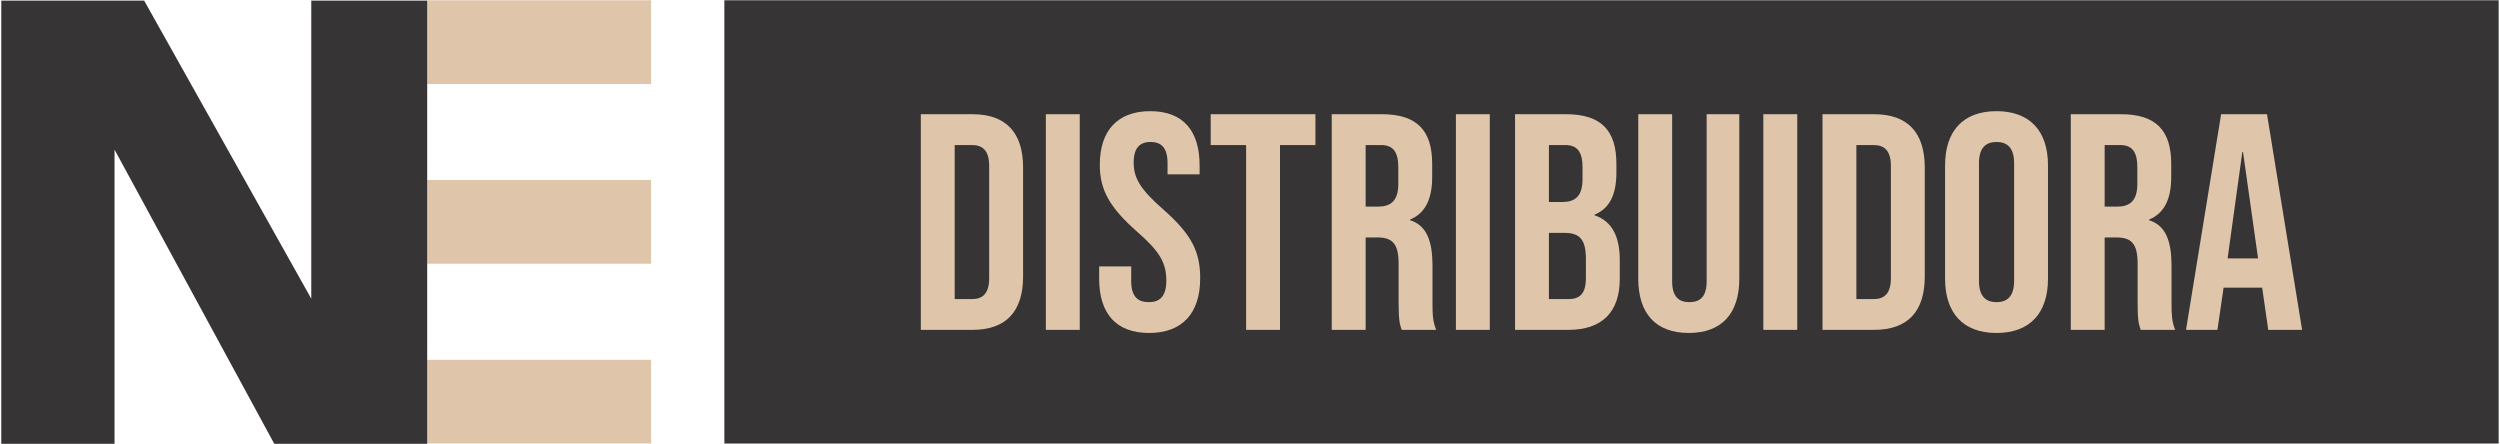
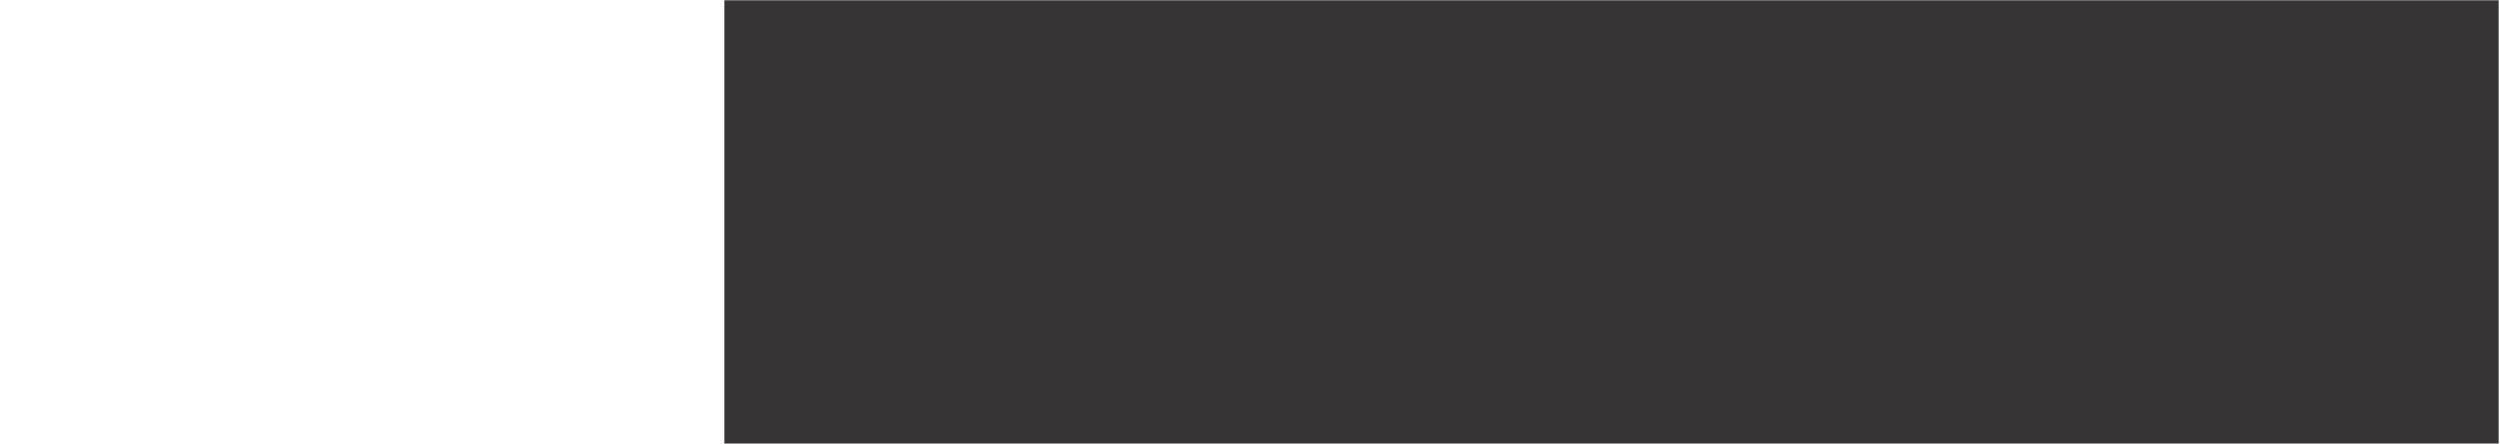
<svg xmlns="http://www.w3.org/2000/svg" xml:space="preserve" width="2542px" height="451px" version="1.1" style="shape-rendering:geometricPrecision; text-rendering:geometricPrecision; image-rendering:optimizeQuality; fill-rule:evenodd; clip-rule:evenodd" viewBox="0 0 2542 451.47">
  <defs>
    <style type="text/css">
   
    .fil1 {fill:#373435}
    .fil0 {fill:#DFC5AA}
    .fil2 {fill:#DFC5AA;fill-rule:nonzero}
   
  </style>
  </defs>
  <g id="Camada_x0020_1">
    <g id="_1734777117648">
      <g>
-         <path class="fil0" d="M661.37 451.41l-227.87 0 0 -85.21 227.87 0 0 85.21zm0 -365.93l-227.87 0 0 -85.21 227.87 0 0 85.21zm0 182.98l-227.87 0 0 -85.22 227.87 0 0 85.22z" />
-         <polygon class="fil1" points="-0.03,0.62 145.41,0.62 315.5,304.01 315.5,0.62 433.5,0.62 433.5,451.74 277.85,451.74 115.26,152.32 115.26,451.74 -0.03,451.74 " />
-       </g>
+         </g>
      <g>
        <polygon class="fil1" points="735.97,0.27 2541.96,0.27 2541.96,451.74 735.97,451.74 " />
-         <path class="fil2" d="M935.94 335.75l52.65 0c34.48,0 51.44,-19.1 51.44,-54.23l0 -110.98c0,-35.13 -16.96,-54.28 -51.44,-54.28l-52.65 0 0 219.49zm34.48 -31.32l0 -156.8 17.57 0c10.96,0 17.52,5.67 17.52,21.33l0 114.14c0,15.66 -6.56,21.33 -17.52,21.33l-17.57 0zm92.8 31.32l34.49 0 0 -219.49 -34.49 0 0 219.49zm105.03 3.16c33.88,0 52.05,-20.08 52.05,-55.81 0,-27.28 -9.06,-44.85 -37.92,-70.22 -22.59,-19.8 -29.79,-31.37 -29.79,-47.36 0,-15.06 6.27,-21 17.24,-21 10.97,0 17.24,5.95 17.24,21.61l0 11.29 32.63 0 0 -9.11c0,-35.09 -16.64,-55.16 -50.19,-55.16 -33.56,0 -51.4,20.07 -51.4,54.56 0,25.09 9.38,42.94 38.24,68.36 22.59,19.75 29.47,31.36 29.47,49.54 0,16.31 -6.88,21.93 -17.85,21.93 -11.01,0 -17.89,-5.62 -17.89,-21.33l0 -15.06 -32.62 0 0 12.55c0,35.13 16.96,55.21 50.79,55.21zm98.8 -3.16l34.48 0 0 -188.12 36.06 0 0 -31.37 -106.6 0 0 31.37 36.06 0 0 188.12 0 0zm87.14 0l34.53 0 0 -94.06 11.89 0c15.66,0 21.66,6.6 21.66,27l0 40.11c0,17.89 1.25,21.33 3.11,26.95l35.14 0c-3.44,-8.13 -3.77,-15.99 -3.77,-26.63l0 -38.57c0,-24.77 -5.67,-41.08 -22.91,-46.43l0 -0.6c15.38,-6.27 22.59,-20.68 22.59,-43.27l0 -13.47c0,-33.88 -15.39,-50.52 -51.12,-50.52l-51.12 0 0 219.49 0 0zm34.52 -125.43l0 -62.69 15.66 0c12.23,0 17.57,6.93 17.57,22.59l0 16.91c0,17.57 -7.85,23.19 -20.73,23.19l-12.5 0 0 0zm91.88 125.43l34.48 0 0 -219.49 -34.48 0 0 219.49zm60.18 0l54.23 0c34.53,0 52.38,-18.17 52.38,-52.05l0 -18.77c0,-23.24 -7.2,-39.55 -25.7,-45.82l0 -0.61c15.34,-6.27 22.26,-20.4 22.26,-42.94l0 -8.78c0,-33.88 -15.38,-50.52 -51.12,-50.52l-52.05 0 0 219.49 0 0zm34.48 -130.12l0 -58 16.64 0c12.22,0 17.57,6.92 17.57,22.59l0 12.22c0,17.56 -7.86,23.19 -20.73,23.19l-13.48 0 0 0zm0 98.8l0 -67.43 15.39 0c15.66,0 22.26,6.27 22.26,26.67l0 19.1c0,16.31 -6.28,21.66 -17.89,21.66l-19.75 0 -0.01 0zm142.35 34.48c33.88,0 51.44,-20.08 51.44,-55.21l0 -167.44 -33.23 0 0 169.95c0,15.71 -6.6,21.33 -17.56,21.33 -10.97,0 -17.57,-5.62 -17.57,-21.33l0 -169.95 -34.48 0 0 167.44c0,35.13 17.56,55.21 51.4,55.21zm75.89 -3.16l34.52 0 0 -219.49 -34.52 0 0 219.49zm60.22 0l52.65 0c34.54,0 51.45,-19.1 51.45,-54.23l0 -110.98c0,-35.13 -16.92,-54.28 -51.45,-54.28l-52.65 0 0 219.49zm34.49 -31.32l0 -156.8 17.56 0c10.97,0 17.57,5.67 17.57,21.33l0 114.14c0,15.66 -6.6,21.33 -17.57,21.33l-17.56 0zm142.67 34.48c33.87,0 52.37,-20.08 52.37,-55.21l0 -115.39c0,-35.09 -18.49,-55.16 -52.37,-55.16 -33.88,0 -52.38,20.07 -52.38,55.16l0 115.39c0,35.13 18.5,55.21 52.38,55.21zm0 -31.37c-10.97,0 -17.89,-5.95 -17.89,-21.61l0 -119.8c0,-15.67 6.92,-21.61 17.89,-21.61 10.96,0 17.89,5.94 17.89,21.61l0 119.8c0,15.66 -6.93,21.61 -17.89,21.61zm75.56 28.21l34.48 0 0 -94.06 11.94 0c15.66,0 21.61,6.6 21.61,27l0 40.11c0,17.89 1.26,21.33 3.16,26.95l35.09 0c-3.44,-8.13 -3.72,-15.99 -3.72,-26.63l0 -38.57c0,-24.77 -5.67,-41.08 -22.91,-46.43l0 -0.6c15.38,-6.27 22.59,-20.68 22.59,-43.27l0 -13.47c0,-33.88 -15.39,-50.52 -51.12,-50.52l-51.12 0 0 219.49zm34.48 -125.43l0 -62.69 15.71 0c12.22,0 17.56,6.93 17.56,22.59l0 16.91c0,17.57 -7.85,23.19 -20.72,23.19l-12.55 0 0 0zm82.81 125.43l31.98 0 6.27 -42.94 39.18 0 0 -0.6 6.27 43.54 34.48 0 -35.73 -219.49 -46.71 0 -35.74 219.49 0 0zm42.34 -72.73l15.01 -108.47 0.65 0 15.34 108.47 -31 0 0 0z" />
      </g>
    </g>
  </g>
</svg>